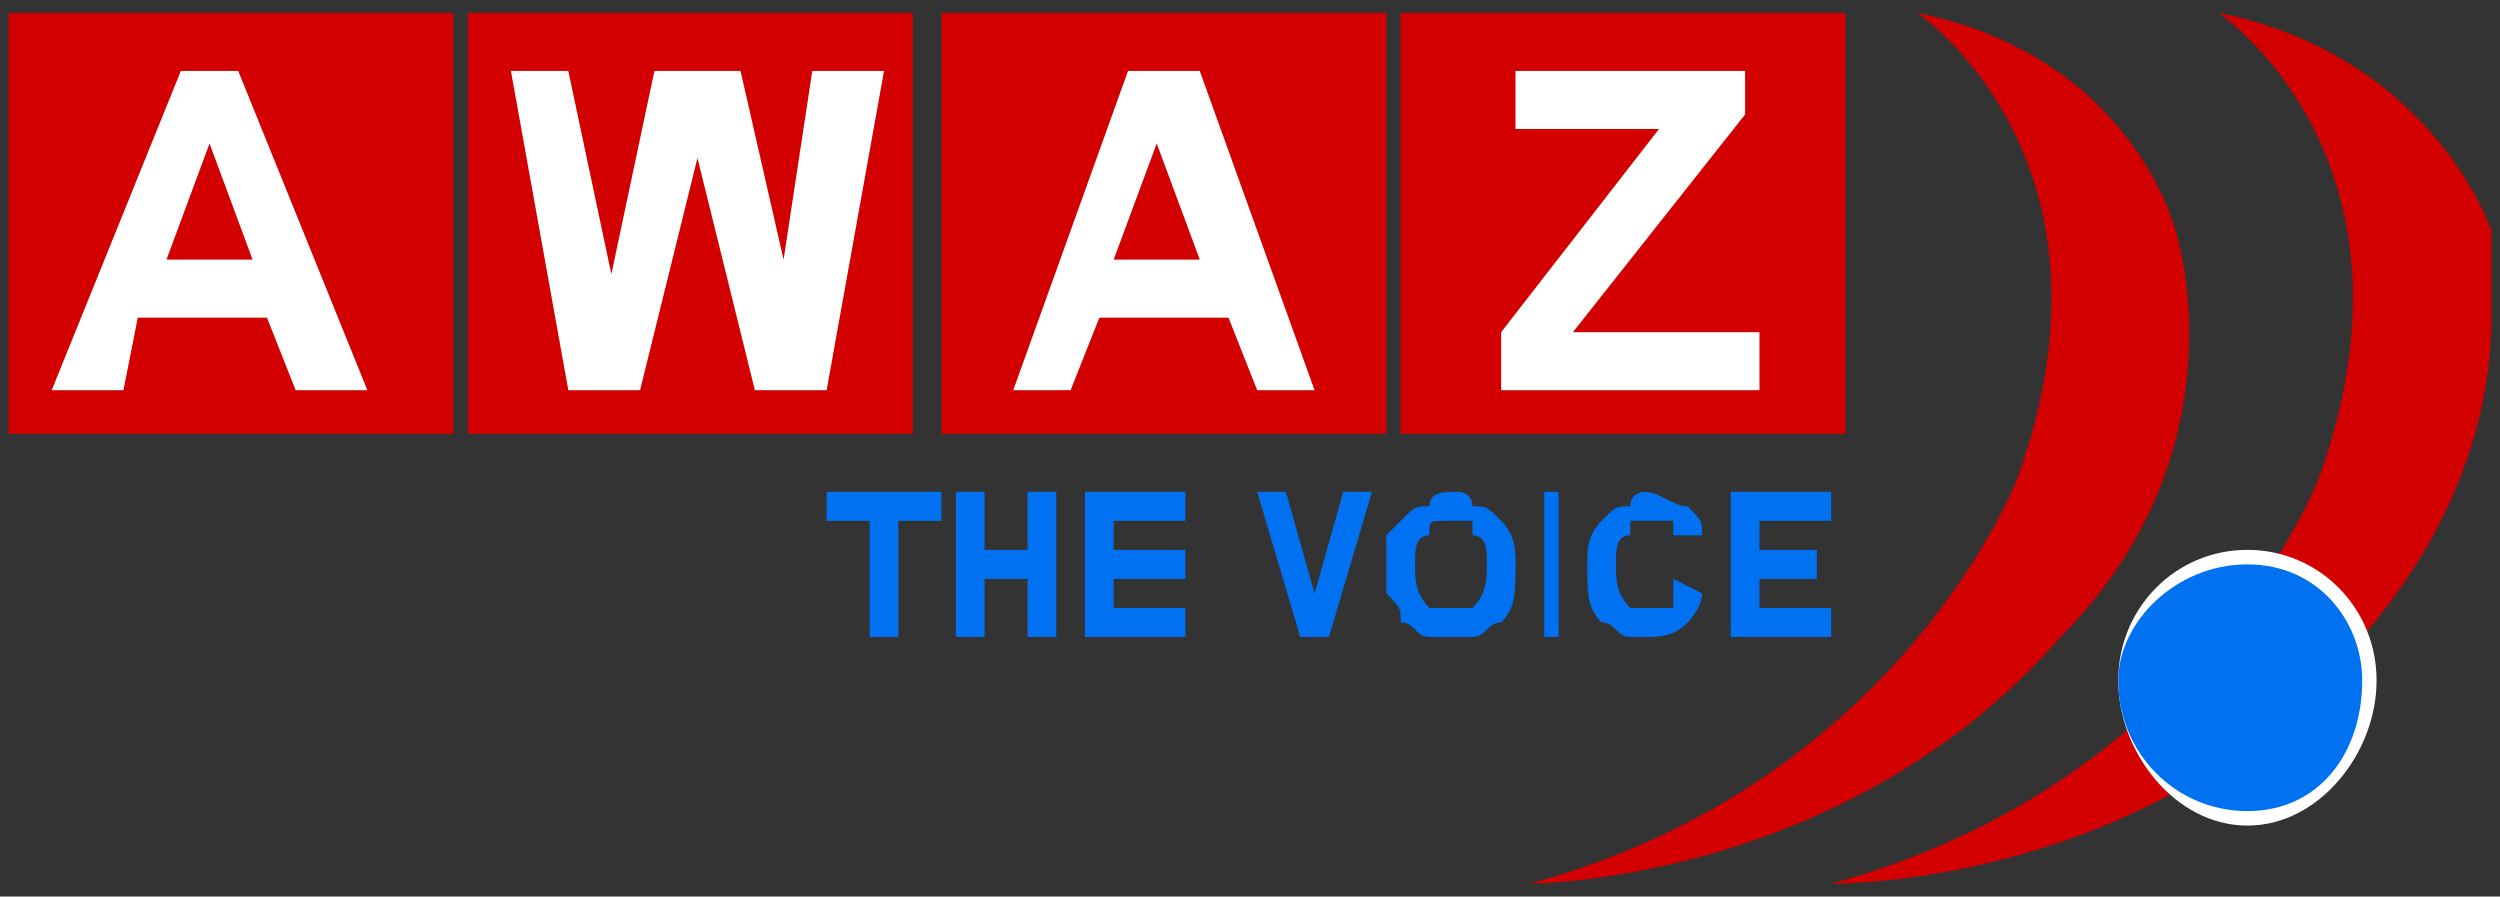
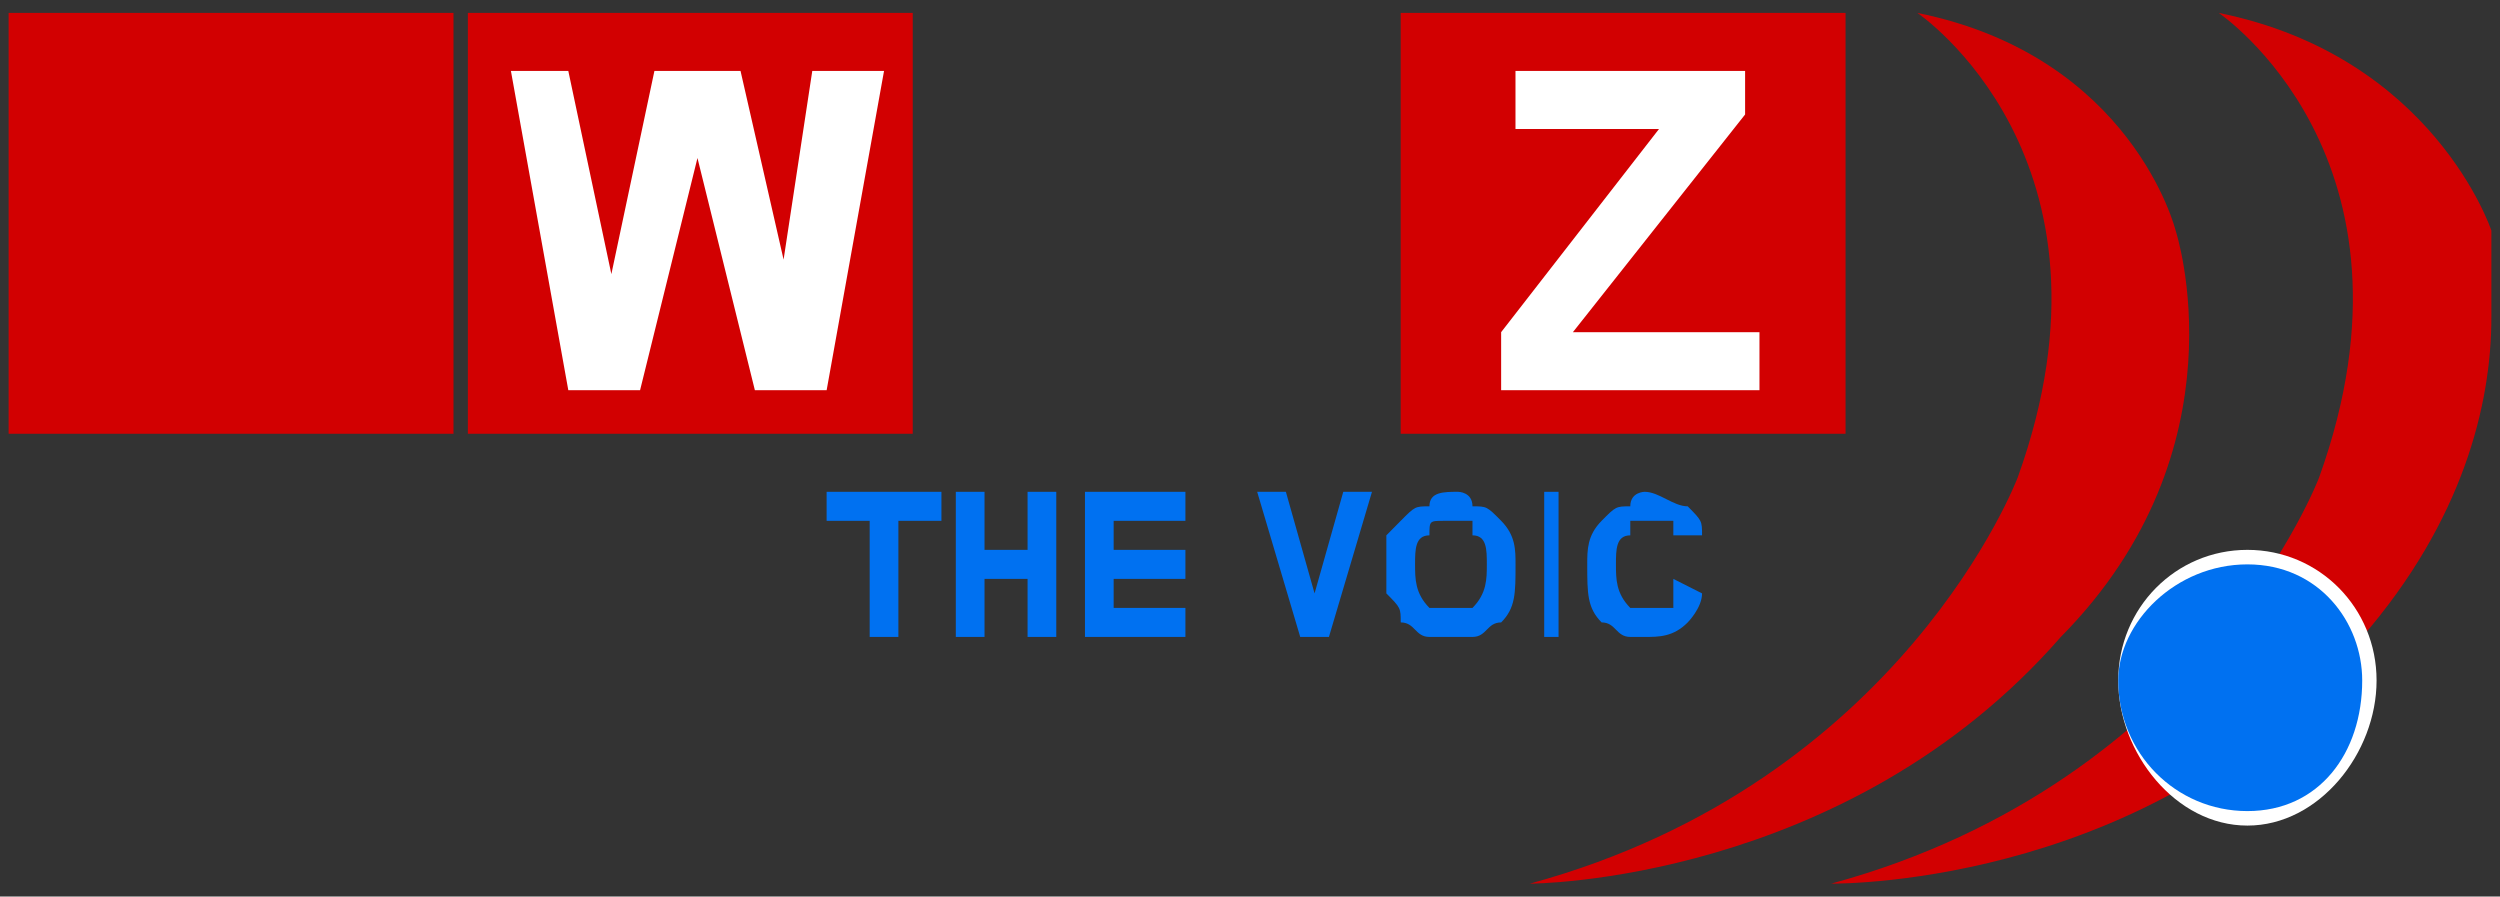
<svg xmlns="http://www.w3.org/2000/svg" width="145" height="52" viewBox="0 0 145 52" fill="none">
  <rect x="0" y="0" width="145" height="52" fill="#333333" stroke="none" />
  <g id="_2039692380880">
    <path id="Vector" fill-rule="evenodd" clip-rule="evenodd" d="M52.939 0.748H27.136V25.158H52.939V0.748Z" fill="#D20001" />
    <path id="Vector_2" fill-rule="evenodd" clip-rule="evenodd" d="M26.303 0.748H0.5V25.158H26.303V0.748Z" fill="#D20001" />
    <path id="Vector_3" fill-rule="evenodd" clip-rule="evenodd" d="M107.042 0.748H81.239V25.158H107.042V0.748Z" fill="#D20001" />
-     <path id="Vector_4" fill-rule="evenodd" clip-rule="evenodd" d="M80.407 0.748H54.604V25.158H80.407V0.748Z" fill="#D20001" />
-     <path id="Vector_5" fill-rule="evenodd" clip-rule="evenodd" d="M21.309 22.633H17.148L15.483 18.424H7.991L7.159 22.633H2.997L10.489 4.115H13.818L21.309 22.633ZM14.65 15.057L12.153 8.323L9.656 15.057H14.65Z" fill="white" />
    <path id="Vector_6" fill-rule="evenodd" clip-rule="evenodd" d="M32.962 22.633L29.633 4.115H32.962L35.459 15.899L37.956 4.115H42.951L45.448 15.057L47.112 4.115H51.274L47.945 22.633H43.783L40.453 9.165L37.124 22.633H32.962Z" fill="white" />
-     <path id="Vector_7" fill-rule="evenodd" clip-rule="evenodd" d="M76.246 22.633H72.917L71.252 18.424H63.761L62.096 22.633H58.767L65.425 4.115H69.587L76.246 22.633ZM69.587 15.057L67.09 8.323L64.593 15.057H69.587Z" fill="white" />
    <path id="Vector_8" fill-rule="evenodd" clip-rule="evenodd" d="M87.066 22.633V19.266L96.222 7.482H87.898V4.115H101.216V6.64L91.228 19.266H102.049V22.633H87.066Z" fill="white" />
    <path id="Vector_9" fill-rule="evenodd" clip-rule="evenodd" d="M111.205 0.748C111.205 0.748 123.69 9.165 117.031 27.683C117.031 27.683 110.372 45.359 88.731 51.251C88.731 51.251 107.043 51.251 119.528 36.942C130.349 26 126.187 13.374 126.187 13.374C126.187 13.374 123.69 3.273 111.205 0.748Z" fill="#D20001" />
    <path id="Vector_10" fill-rule="evenodd" clip-rule="evenodd" d="M144.5 13.374C144.5 13.374 144.5 15.057 144.5 17.582V18.424C144.5 23.474 142.835 30.208 137.009 36.942C125.355 51.251 107.043 51.251 106.211 51.251C127.853 45.359 134.512 27.683 134.512 27.683C141.17 9.165 128.685 0.748 128.685 0.748C141.17 3.273 144.5 13.374 144.5 13.374Z" fill="#D20001" />
    <path id="Vector_11" fill-rule="evenodd" clip-rule="evenodd" d="M130.349 47.884C134.511 47.884 137.841 43.676 137.841 39.467C137.841 35.258 134.511 31.892 130.349 31.892C126.188 31.892 122.858 35.258 122.858 39.467C122.858 43.676 126.188 47.884 130.349 47.884Z" fill="white" />
    <path id="Vector_12" fill-rule="evenodd" clip-rule="evenodd" d="M130.349 47.043C134.511 47.043 137.008 43.676 137.008 39.468C137.008 36.101 134.511 32.734 130.349 32.734C126.188 32.734 122.858 36.101 122.858 39.468C122.858 43.676 126.188 47.043 130.349 47.043Z" fill="#0071F1" />
    <path id="Vector_13" fill-rule="evenodd" clip-rule="evenodd" d="M50.441 36.942V30.208H47.944V28.525H54.603V30.208H52.106V36.942H50.441Z" fill="#0071F1" />
    <path id="Vector_14" fill-rule="evenodd" clip-rule="evenodd" d="M55.437 36.942V28.525H57.102V31.892H59.599V28.525H61.264V36.942H59.599V33.575H57.102V36.942H55.437Z" fill="#0071F1" />
    <path id="Vector_15" fill-rule="evenodd" clip-rule="evenodd" d="M62.928 36.942V28.525H68.754V30.208H64.592V31.892H68.754V33.575H64.592V35.259H68.754V36.942H62.928Z" fill="#0071F1" />
    <path id="Vector_16" fill-rule="evenodd" clip-rule="evenodd" d="M75.413 36.942L72.916 28.525H74.581L76.245 34.417L77.91 28.525H79.575L77.078 36.942H75.413Z" fill="#0071F1" />
    <path id="Vector_17" fill-rule="evenodd" clip-rule="evenodd" d="M80.409 32.733C80.409 31.892 80.409 31.892 80.409 31.05C81.242 30.208 81.242 30.208 81.242 30.208C82.074 29.367 82.074 29.367 82.907 29.367C82.907 28.525 83.739 28.525 84.571 28.525C84.571 28.525 85.404 28.525 85.404 29.367C86.236 29.367 86.236 29.367 87.068 30.208C87.901 31.05 87.901 31.892 87.901 32.733C87.901 34.417 87.901 35.259 87.068 36.1C86.236 36.1 86.236 36.942 85.404 36.942H84.571C83.739 36.942 82.907 36.942 82.907 36.942C82.074 36.942 82.074 36.1 81.242 36.1C81.242 35.259 81.242 35.259 80.409 34.417C80.409 34.417 80.409 33.575 80.409 32.733ZM82.074 32.733C82.074 33.575 82.074 34.417 82.907 35.259C82.907 35.259 82.907 35.259 83.739 35.259C83.739 35.259 83.739 35.259 84.571 35.259C84.571 35.259 84.571 35.259 85.404 35.259C86.236 34.417 86.236 33.575 86.236 32.733C86.236 31.892 86.236 31.05 85.404 31.05C85.404 30.208 85.404 30.208 85.404 30.208C84.571 30.208 84.571 30.208 84.571 30.208C83.739 30.208 83.739 30.208 83.739 30.208C82.907 30.208 82.907 30.208 82.907 31.05C82.074 31.05 82.074 31.892 82.074 32.733Z" fill="#0071F1" />
    <path id="Vector_18" fill-rule="evenodd" clip-rule="evenodd" d="M89.564 36.942V28.525H90.396V36.942H89.564Z" fill="#0071F1" />
    <path id="Vector_19" fill-rule="evenodd" clip-rule="evenodd" d="M97.054 33.575L98.719 34.417C98.719 35.259 97.887 36.1 97.887 36.1C97.054 36.942 96.222 36.942 95.39 36.942H94.557C93.725 36.942 93.725 36.1 92.893 36.1C92.06 35.259 92.06 34.417 92.06 32.733C92.06 31.892 92.06 31.05 92.893 30.208C93.725 29.367 93.725 29.367 94.557 29.367C94.557 28.525 95.39 28.525 95.39 28.525C96.222 28.525 97.054 29.367 97.887 29.367C98.719 30.208 98.719 30.208 98.719 31.05H97.054C97.054 31.05 97.054 31.05 97.054 30.208C96.222 30.208 96.222 30.208 95.39 30.208C95.39 30.208 95.39 30.208 94.557 30.208C94.557 30.208 94.557 30.208 94.557 31.05C93.725 31.05 93.725 31.892 93.725 32.733C93.725 33.575 93.725 34.417 94.557 35.259C95.39 35.259 95.39 35.259 95.39 35.259C96.222 35.259 96.222 35.259 97.054 35.259C97.054 35.259 97.054 34.417 97.054 33.575Z" fill="#0071F1" />
-     <path id="Vector_20" fill-rule="evenodd" clip-rule="evenodd" d="M100.383 36.942V28.525H106.21V30.208H102.048V31.892H105.377V33.575H102.048V35.259H106.21V36.942H100.383Z" fill="#0071F1" />
  </g>
</svg>